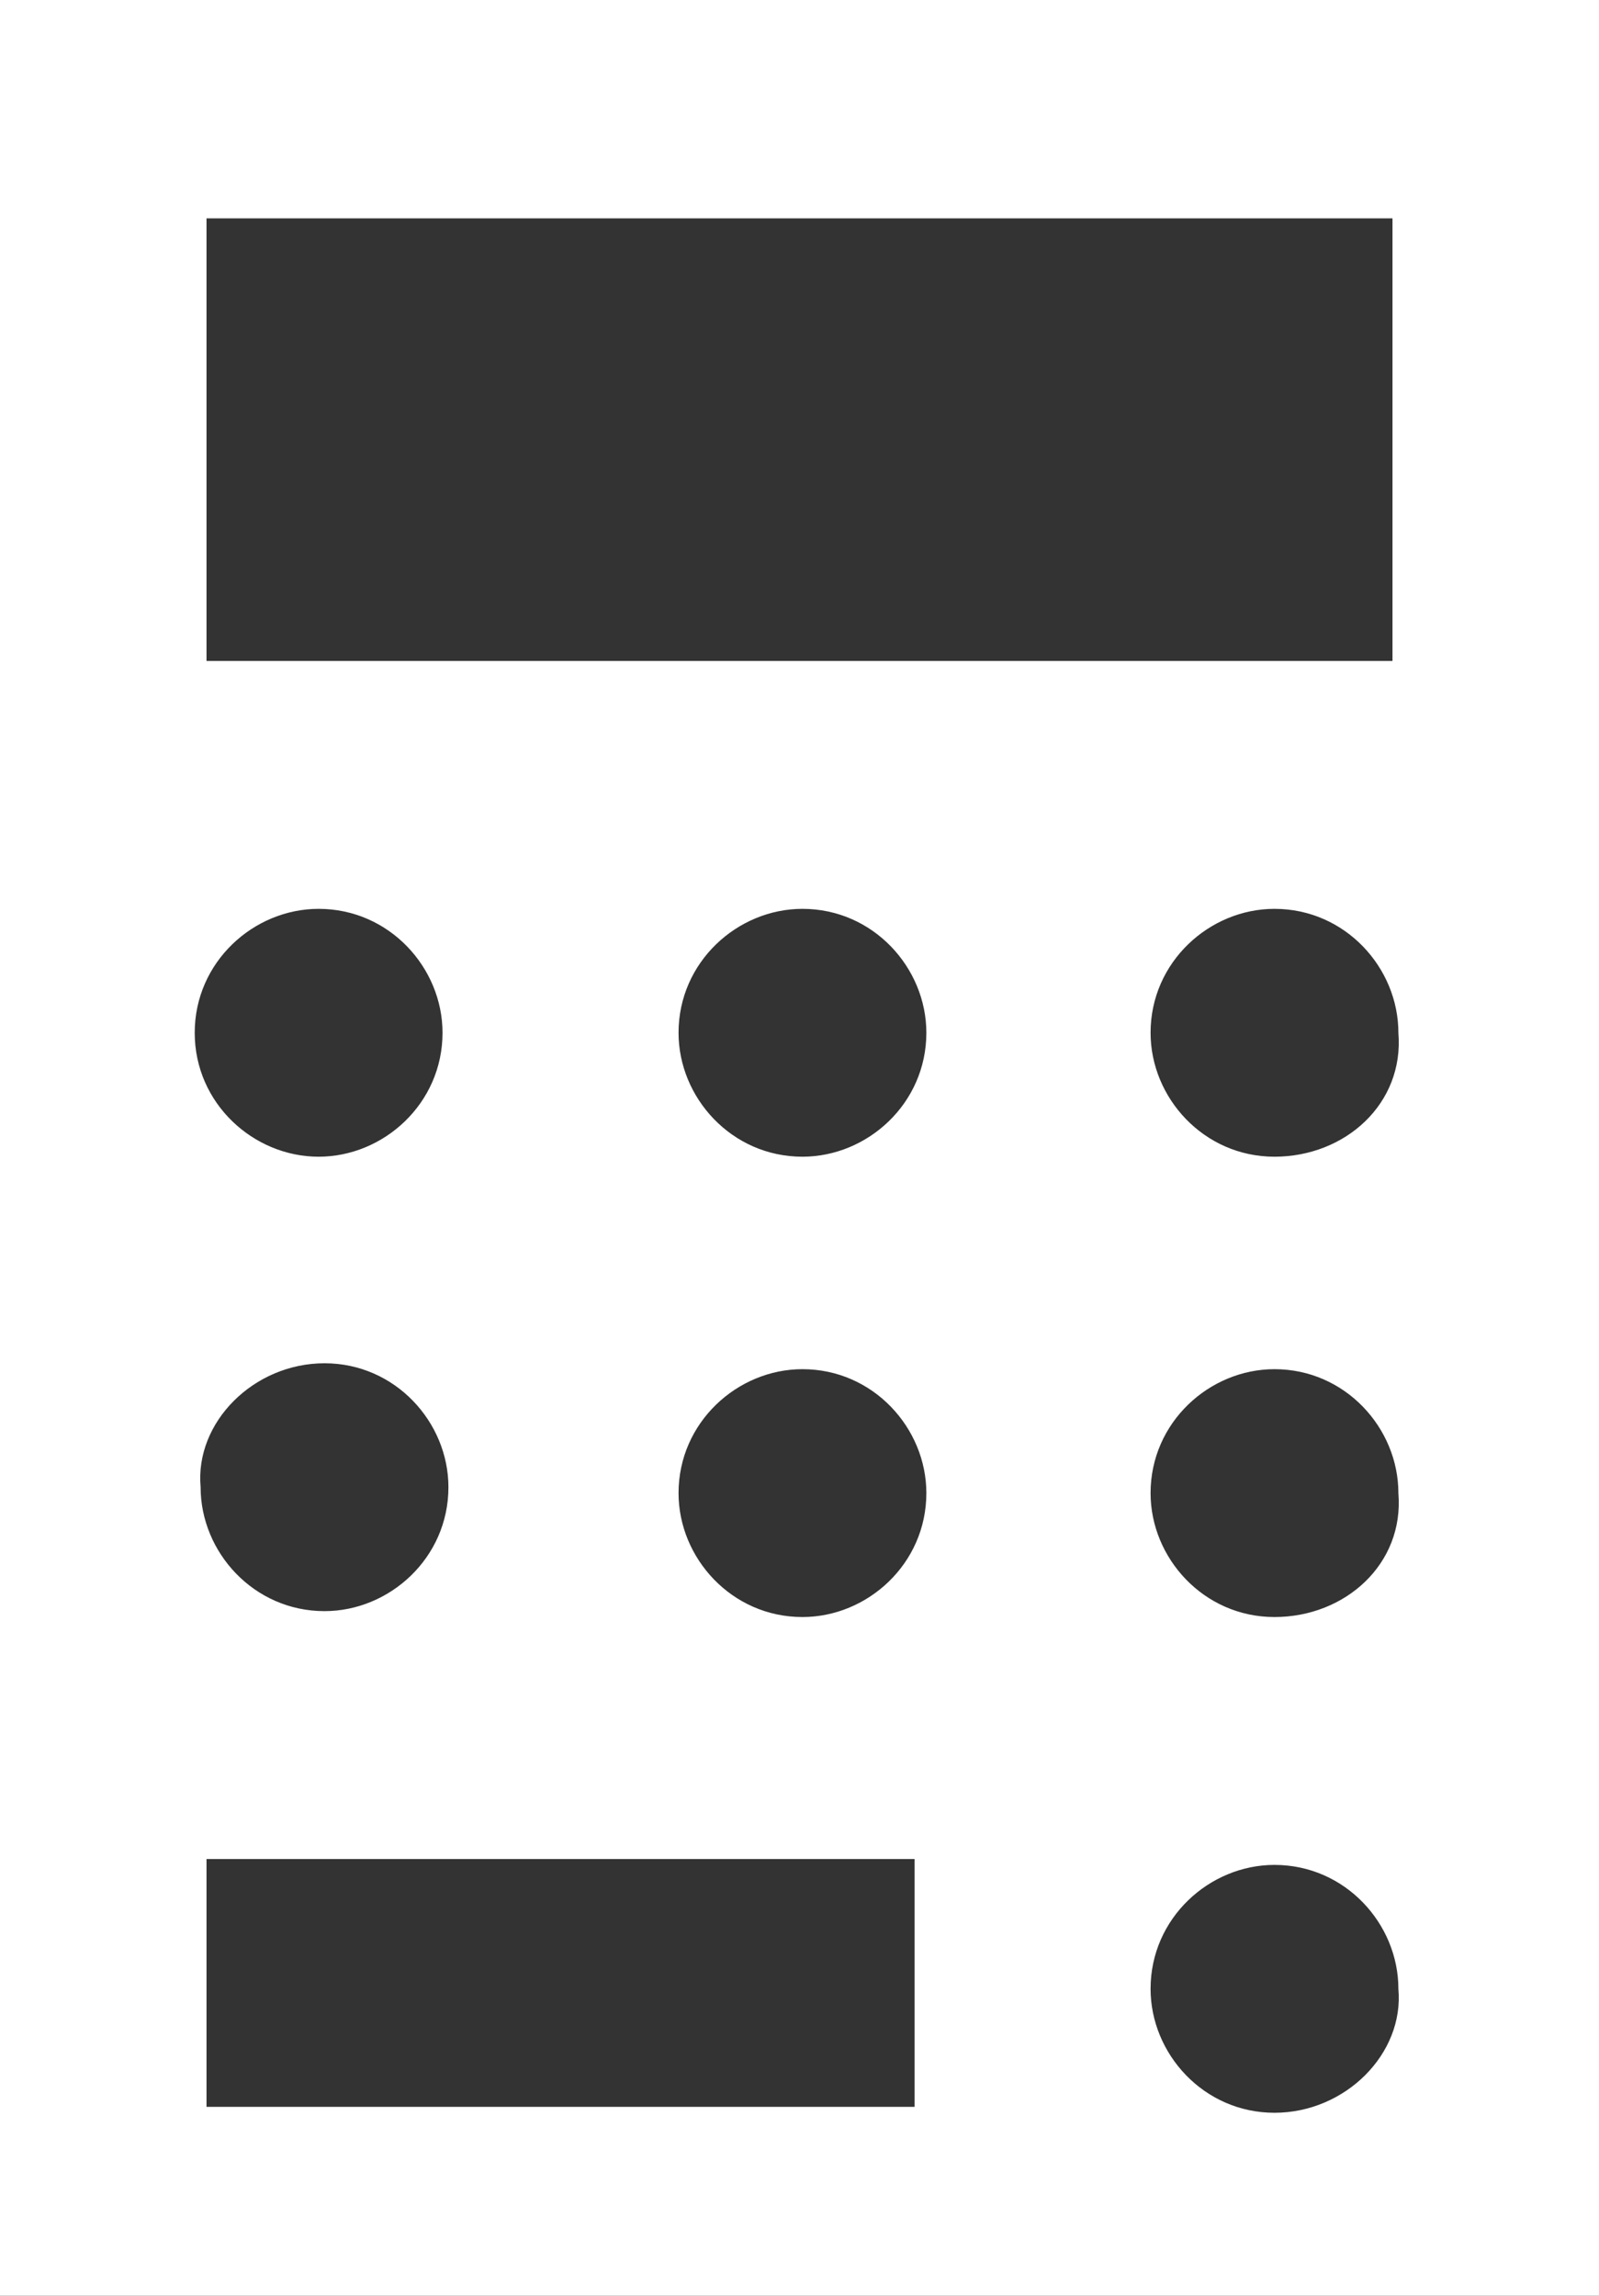
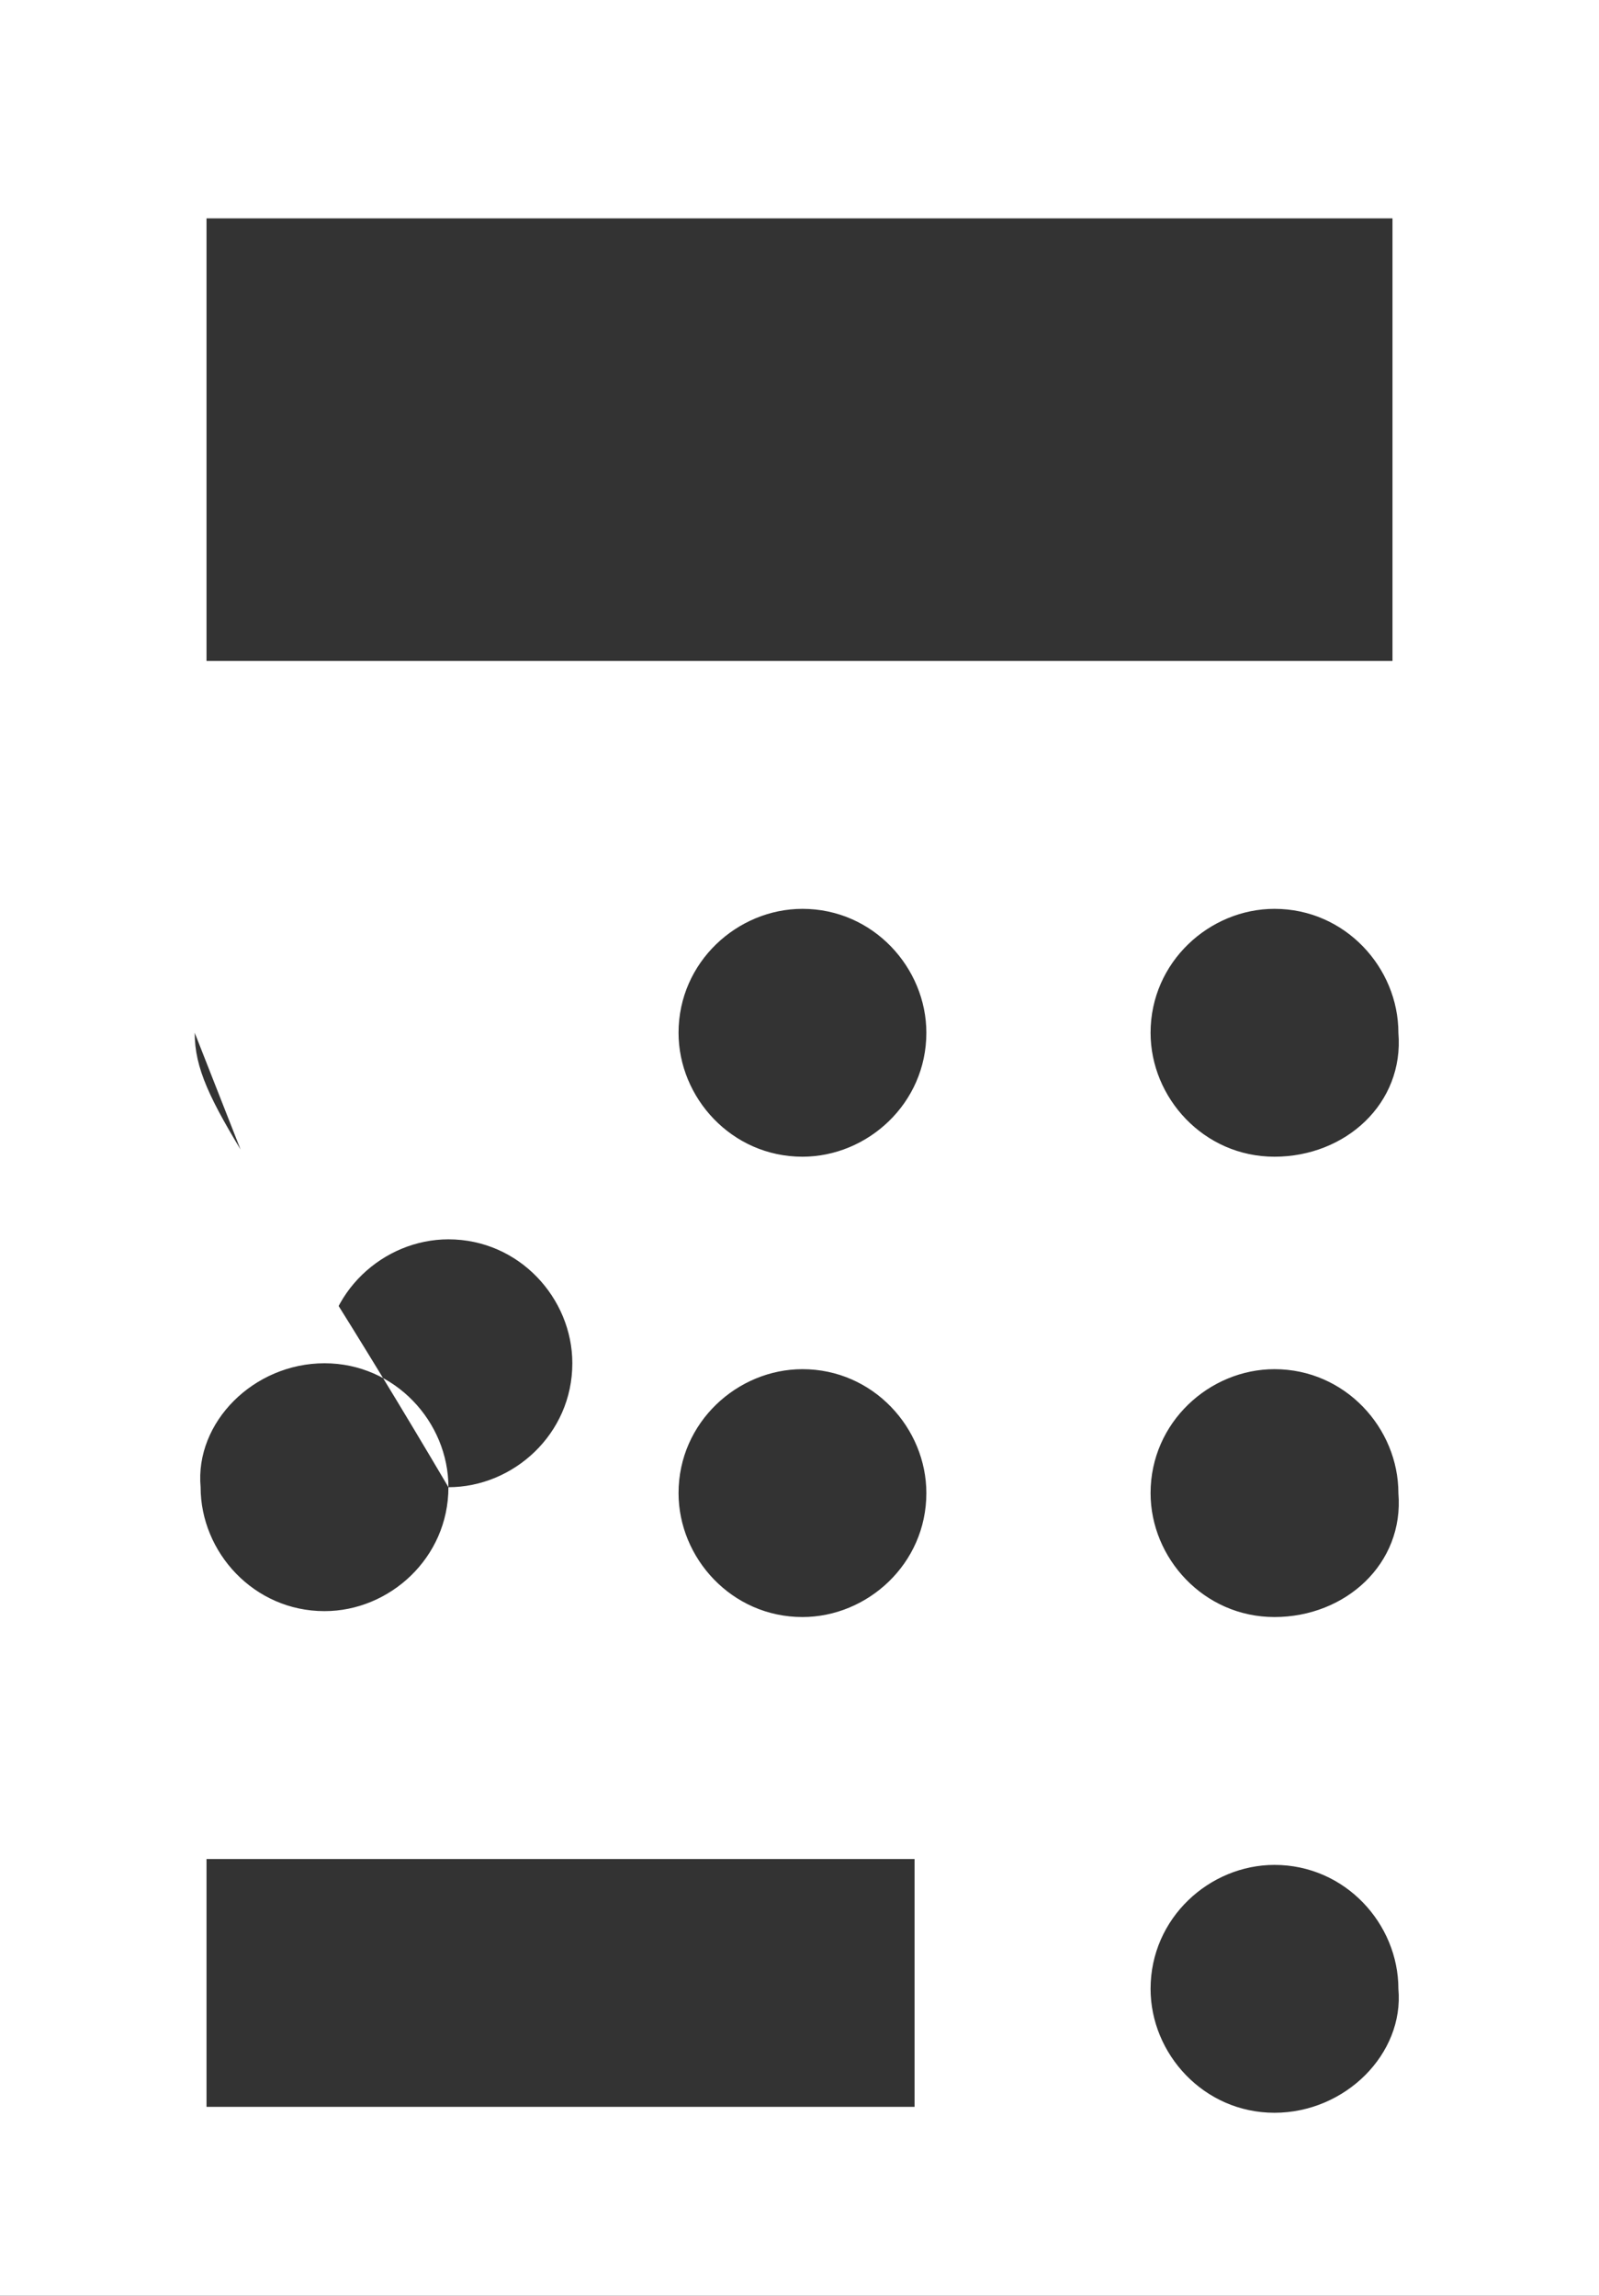
<svg xmlns="http://www.w3.org/2000/svg" version="1.1" id="Layer_1" x="0px" y="0px" viewBox="0 0 27.1 38.9" style="enable-background:new 0 0 27.1 38.9;" xml:space="preserve">
  <rect x="0" y="0" width="27.1" height="38.9" fill="#333333" stroke="none" />
-   <path class="st0" fill="#FFFFFF" d="M0,0v38.9h27.1V0H0z M5.5,23.1c1.2,0,2.1,1,2.1,2.1c0,1.2-1,2.1-2.1,2.1c-1.2,0-2.1-1-2.1-2.1       C3.3,24.1,4.3,23.1,5.5,23.1z M3.3,17.5c0-1.2,1-2.1,2.1-2.1c1.2,0,2.1,1,2.1,2.1c0,1.2-1,2.1-2.1,2.1C4.3,19.6,3.3,18.7,3.3,17.5z       M15.5,35.7h-12v-4.2h12V35.7z M13.6,27.4c-1.2,0-2.1-1-2.1-2.1c0-1.2,1-2.1,2.1-2.1c1.2,0,2.1,1,2.1,2.1       C15.7,26.5,14.7,27.4,13.6,27.4z M13.6,19.6c-1.2,0-2.1-1-2.1-2.1c0-1.2,1-2.1,2.1-2.1c1.2,0,2.1,1,2.1,2.1       C15.7,18.7,14.7,19.6,13.6,19.6z M21.6,35.8c-1.2,0-2.1-1-2.1-2.1c0-1.2,1-2.1,2.1-2.1c1.2,0,2.1,1,2.1,2.1       C23.8,34.8,22.8,35.8,21.6,35.8z M21.6,27.4c-1.2,0-2.1-1-2.1-2.1c0-1.2,1-2.1,2.1-2.1c1.2,0,2.1,1,2.1,2.1       C23.8,26.5,22.8,27.4,21.6,27.4z M21.6,19.6c-1.2,0-2.1-1-2.1-2.1c0-1.2,1-2.1,2.1-2.1c1.2,0,2.1,1,2.1,2.1       C23.8,18.7,22.8,19.6,21.6,19.6z M23.6,11.2H3.5V3.7h20.1V11.2z" />
+   <path class="st0" fill="#FFFFFF" d="M0,0v38.9h27.1V0H0z M5.5,23.1c1.2,0,2.1,1,2.1,2.1c0,1.2-1,2.1-2.1,2.1c-1.2,0-2.1-1-2.1-2.1       C3.3,24.1,4.3,23.1,5.5,23.1z c0-1.2,1-2.1,2.1-2.1c1.2,0,2.1,1,2.1,2.1c0,1.2-1,2.1-2.1,2.1C4.3,19.6,3.3,18.7,3.3,17.5z       M15.5,35.7h-12v-4.2h12V35.7z M13.6,27.4c-1.2,0-2.1-1-2.1-2.1c0-1.2,1-2.1,2.1-2.1c1.2,0,2.1,1,2.1,2.1       C15.7,26.5,14.7,27.4,13.6,27.4z M13.6,19.6c-1.2,0-2.1-1-2.1-2.1c0-1.2,1-2.1,2.1-2.1c1.2,0,2.1,1,2.1,2.1       C15.7,18.7,14.7,19.6,13.6,19.6z M21.6,35.8c-1.2,0-2.1-1-2.1-2.1c0-1.2,1-2.1,2.1-2.1c1.2,0,2.1,1,2.1,2.1       C23.8,34.8,22.8,35.8,21.6,35.8z M21.6,27.4c-1.2,0-2.1-1-2.1-2.1c0-1.2,1-2.1,2.1-2.1c1.2,0,2.1,1,2.1,2.1       C23.8,26.5,22.8,27.4,21.6,27.4z M21.6,19.6c-1.2,0-2.1-1-2.1-2.1c0-1.2,1-2.1,2.1-2.1c1.2,0,2.1,1,2.1,2.1       C23.8,18.7,22.8,19.6,21.6,19.6z M23.6,11.2H3.5V3.7h20.1V11.2z" />
</svg>